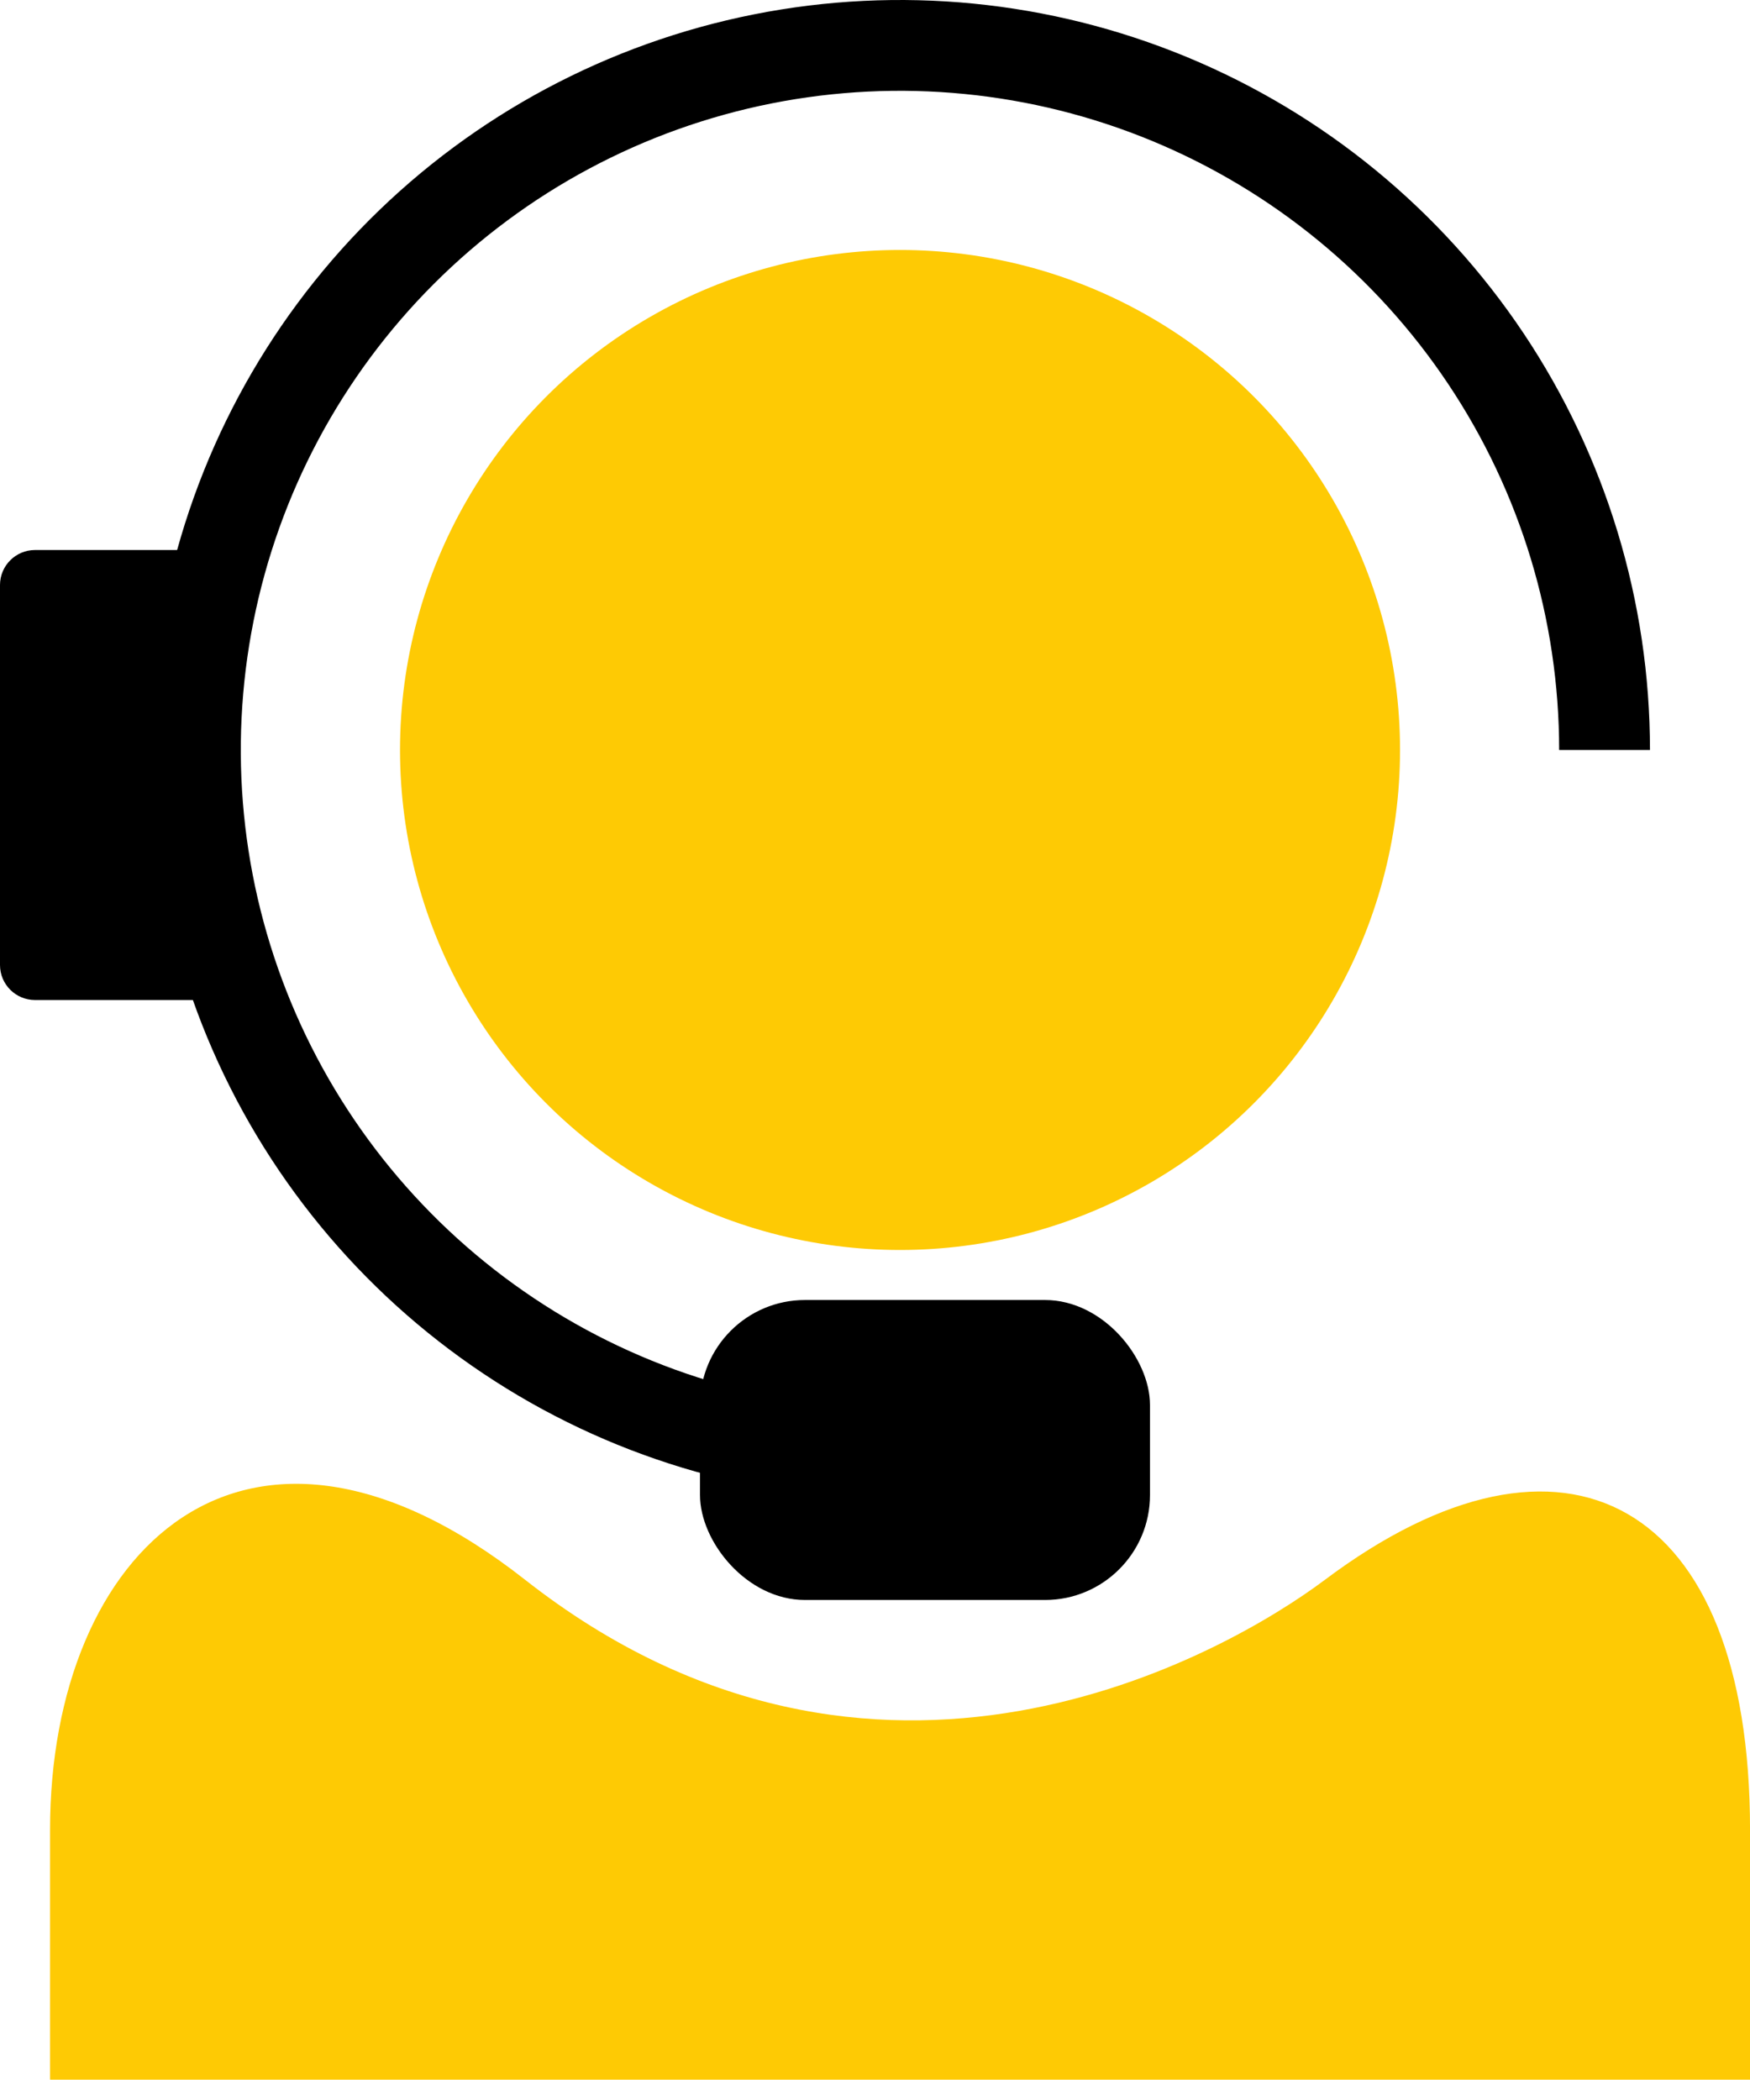
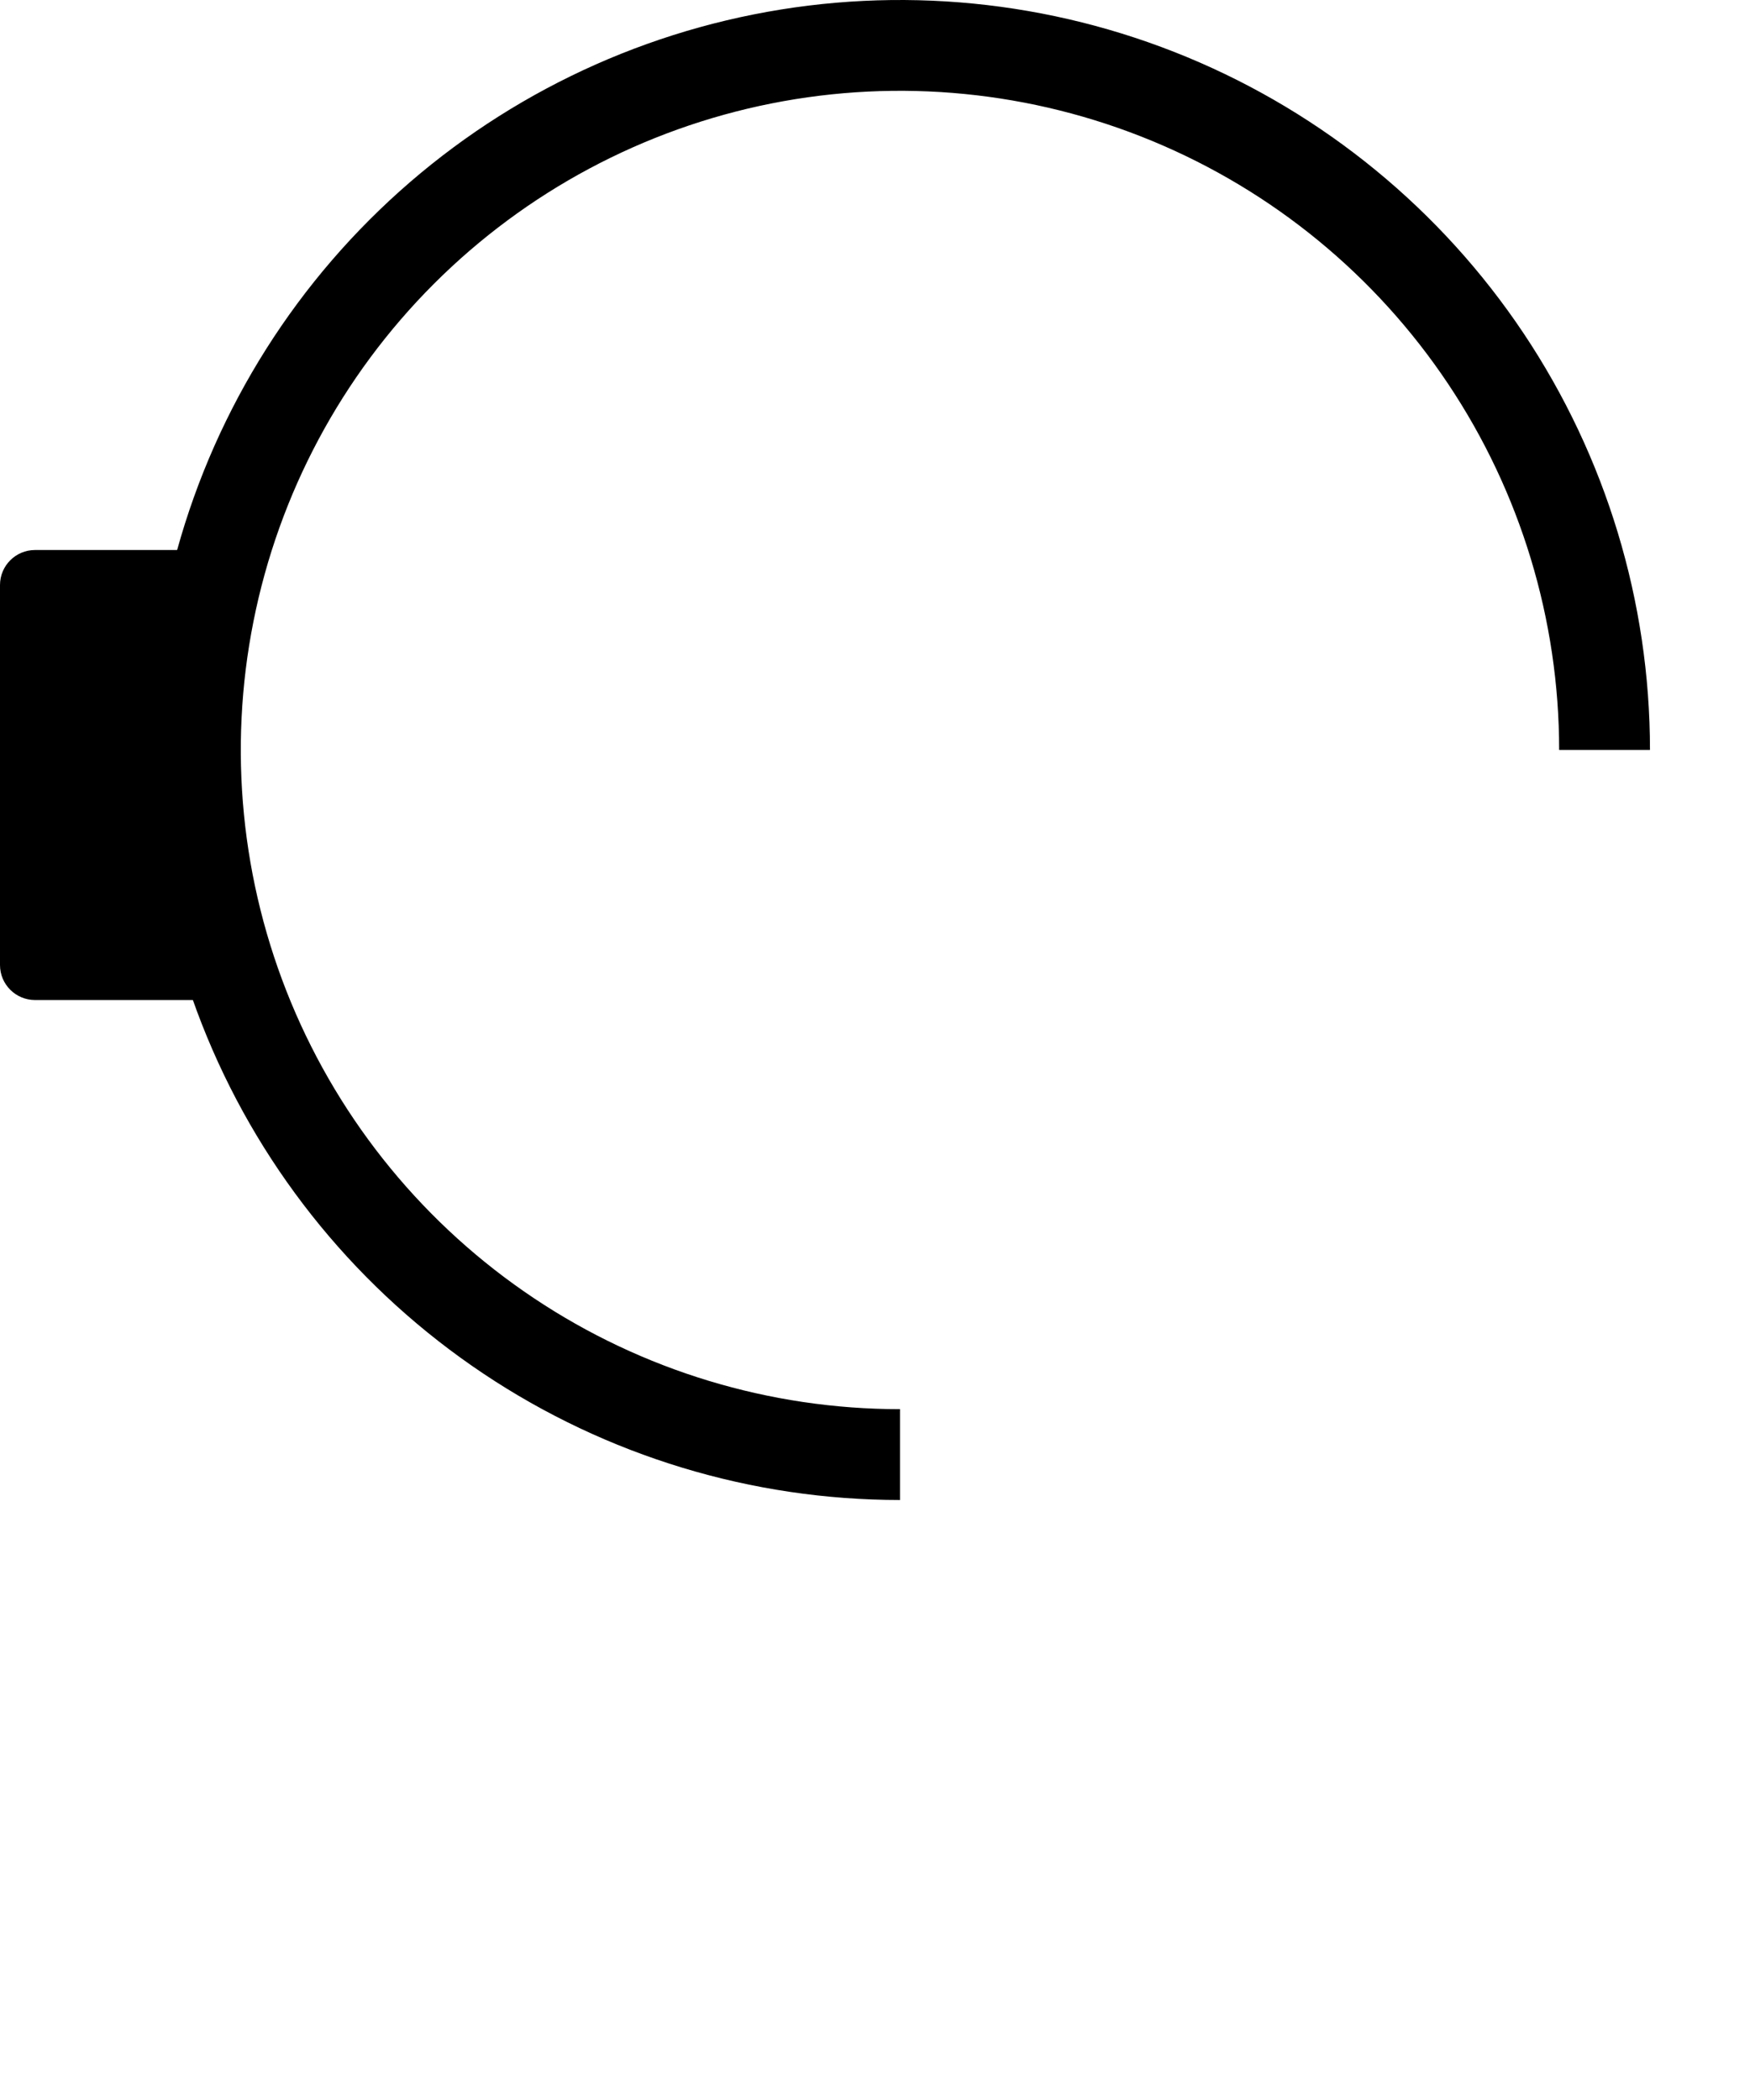
<svg xmlns="http://www.w3.org/2000/svg" width="50" height="60" viewBox="0 0 50 60" fill="none">
-   <circle cx="25.715" cy="21.428" r="14.286" fill="#FECA04" />
-   <path d="M1.43 52.278V59.42H50.001V52.278C50.001 42.857 44.695 40.007 37.858 45.135C35.001 47.278 25.001 52.992 15.001 45.135C7.001 38.849 1.43 44.285 1.43 52.278Z" fill="#FECA04" />
  <path d="M47.142 21.428C47.142 17.19 45.885 13.047 43.531 9.523C41.176 6 37.829 3.253 33.914 1.631C29.998 0.009 25.69 -0.415 21.533 0.412C17.376 1.239 13.558 3.279 10.561 6.276C7.565 9.273 5.524 13.091 4.697 17.248C3.87 21.405 4.294 25.713 5.916 29.629C7.538 33.544 10.285 36.891 13.809 39.245C17.332 41.6 21.476 42.857 25.714 42.857V40.262C21.989 40.262 18.347 39.158 15.25 37.088C12.153 35.019 9.739 32.077 8.313 28.636C6.888 25.194 6.515 21.408 7.242 17.754C7.968 14.101 9.762 10.745 12.396 8.111C15.03 5.477 18.386 3.683 22.039 2.956C25.693 2.23 29.48 2.603 32.921 4.028C36.362 5.454 39.304 7.868 41.373 10.965C43.443 14.062 44.547 17.703 44.547 21.428H47.142Z" fill="black" />
  <path d="M0 16.715C0 16.163 0.448 15.715 1 15.715H5.714V28.572H1C0.448 28.572 0 28.124 0 27.572V16.715Z" fill="black" />
-   <rect x="20" y="37.143" width="12.857" height="8.571" rx="3" fill="black" />
</svg>